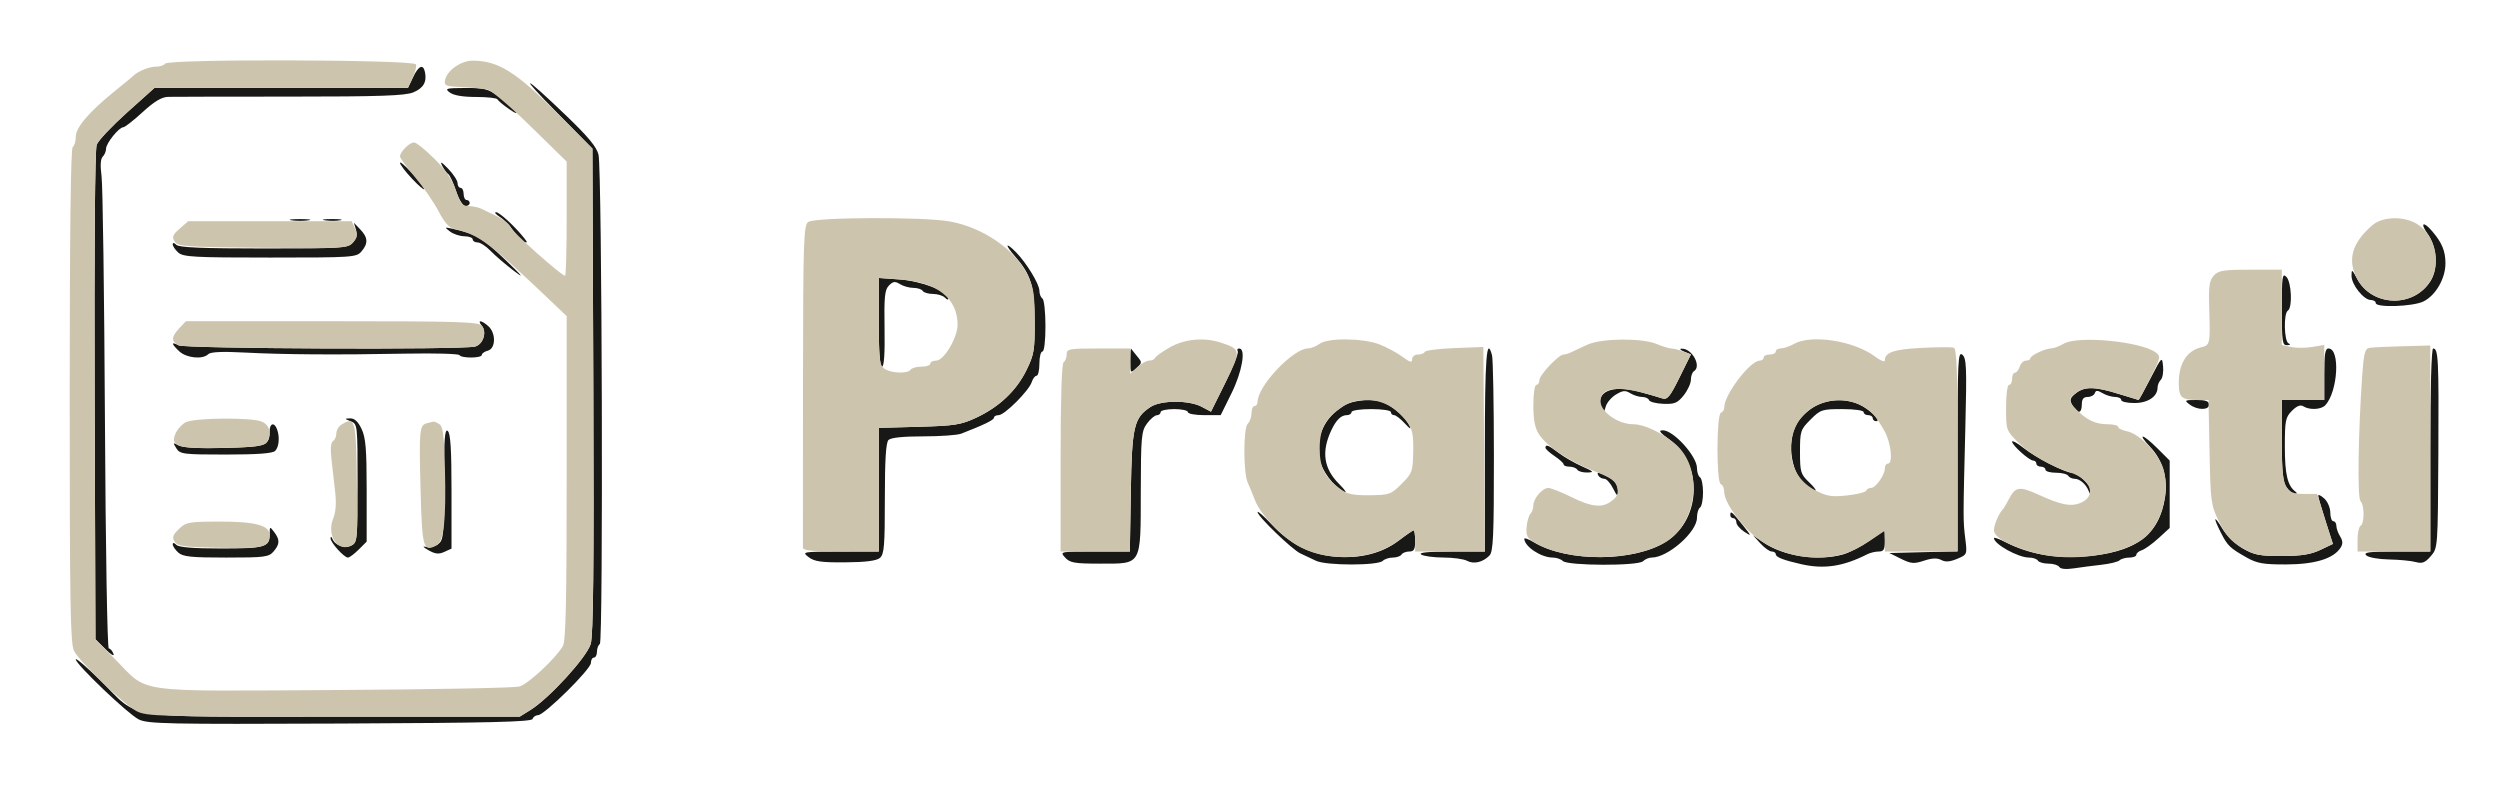
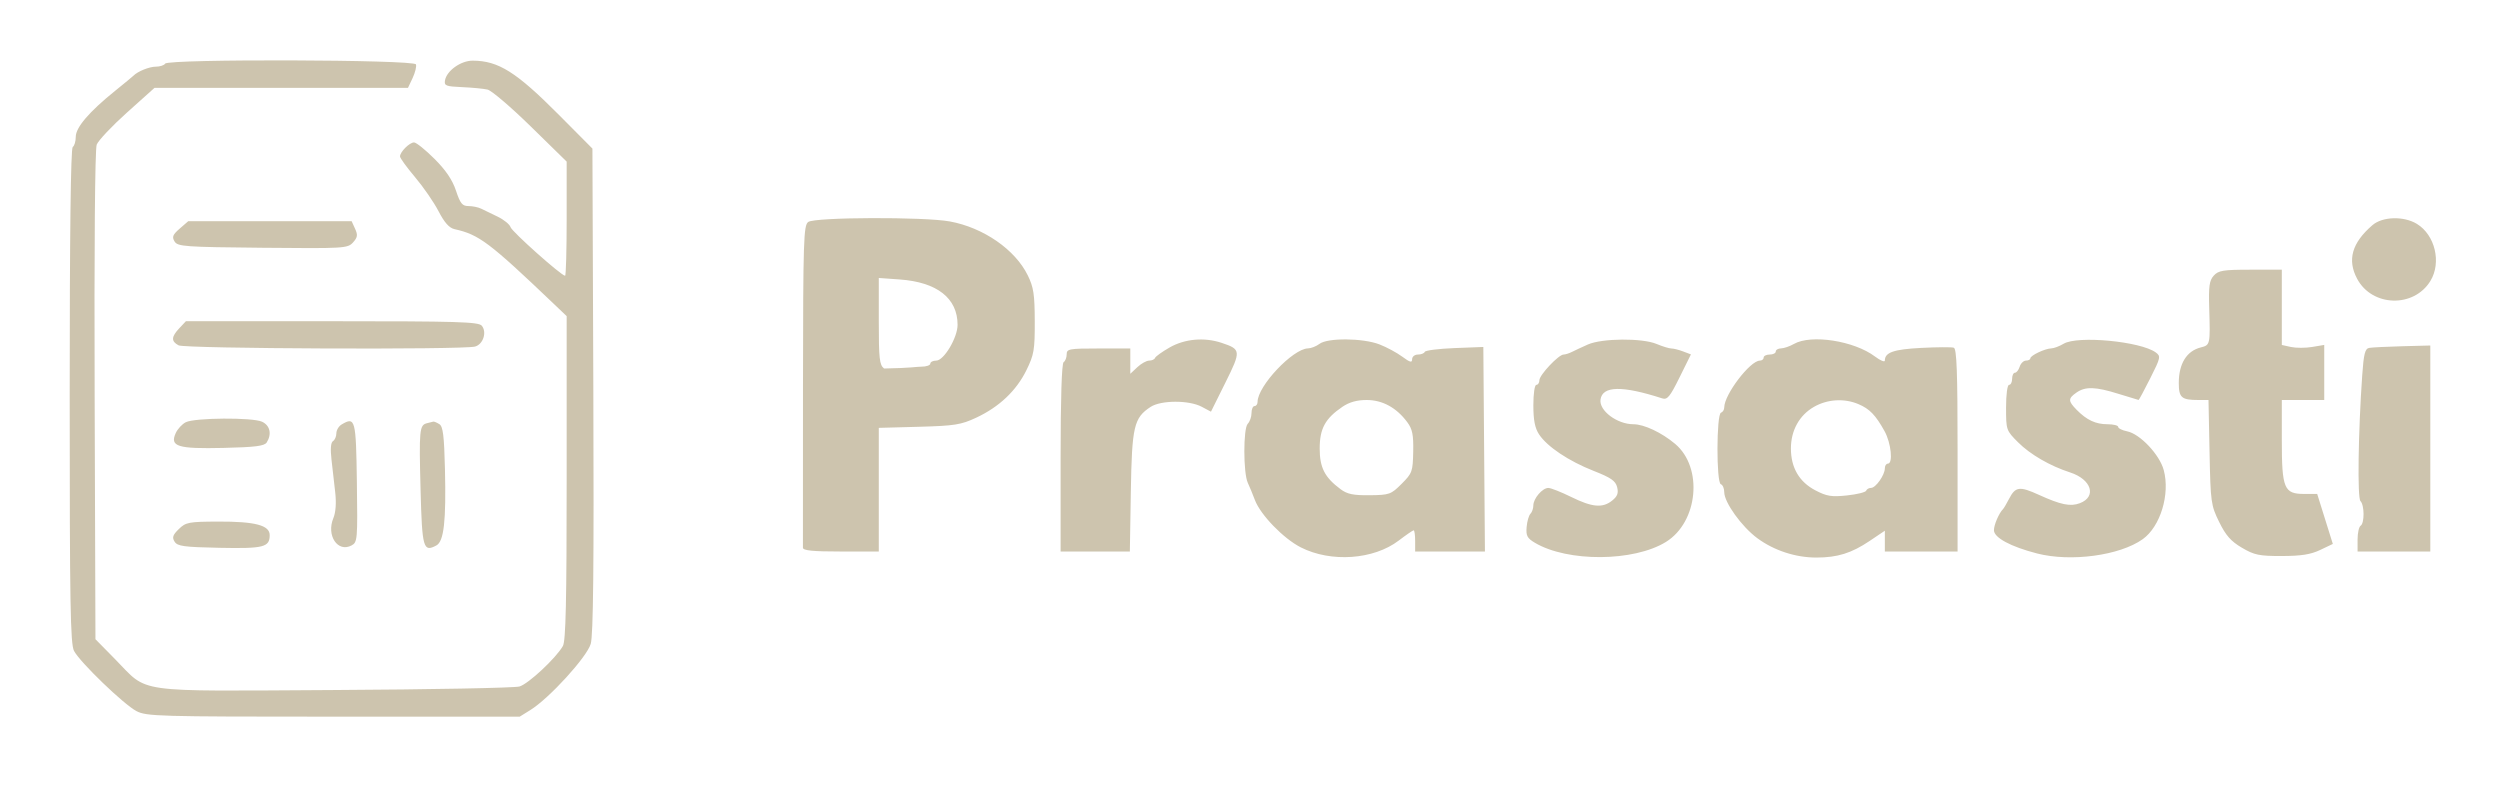
<svg xmlns="http://www.w3.org/2000/svg" width="825" height="264" viewBox="0 0 825 264" version="1.1">
-   <path d="M 136.299 25.500 L 134.630 29 92.806 29 L 50.983 29 41.918 37.127 C 36.933 41.598, 32.429 46.372, 31.909 47.738 C 31.337 49.243, 31.071 81.901, 31.233 130.592 L 31.500 210.962 34.798 214.231 C 36.675 216.091, 37.814 216.746, 37.441 215.750 C 37.081 214.788, 36.390 214, 35.905 214 C 35.409 214, 34.852 181.146, 34.629 138.750 C 34.412 97.362, 33.910 61.094, 33.514 58.153 C 33.044 54.663, 33.177 52.423, 33.897 51.703 C 34.504 51.096, 35.001 49.903, 35.001 49.050 C 35.003 47.286, 39.252 42, 40.668 42 C 41.183 42, 44.056 39.757, 47.052 37.015 C 50.949 33.450, 53.354 32.011, 55.500 31.960 C 57.150 31.920, 75.275 31.885, 95.778 31.881 C 125.427 31.876, 133.740 31.589, 136.401 30.477 C 139.756 29.075, 140.928 27.015, 140.228 23.750 C 139.640 21.007, 138.118 21.685, 136.299 25.500 M 184 37.376 L 195.500 49.032 195.799 128.766 C 196.018 186.966, 195.786 209.574, 194.941 212.476 C 193.673 216.834, 181.278 230.418, 175.014 234.314 L 171.500 236.500 110 236.500 C 38.818 236.500, 46.458 237.678, 33.250 224.669 C 28.712 220.200, 25 217.011, 25 217.582 C 25 219.194, 42.105 235.523, 45.743 237.385 C 48.679 238.887, 54.943 239.018, 112.160 238.772 C 161.615 238.559, 175.424 238.229, 175.750 237.250 C 175.979 236.562, 176.793 236, 177.559 236 C 179.641 236, 195 220.833, 195 218.778 C 195 217.800, 195.450 217, 196 217 C 196.550 217, 197 216.127, 197 215.059 C 197 213.991, 197.427 212.854, 197.948 212.532 C 199.103 211.818, 198.682 56.131, 197.512 51.064 C 196.926 48.527, 194.129 45.144, 186.818 38.130 C 172.399 24.295, 170.626 23.821, 184 37.376 M 148.441 30.532 C 149.701 31.485, 152.742 32, 157.108 32 C 160.807 32, 163.983 32.354, 164.167 32.786 C 164.350 33.218, 166.075 34.663, 168 35.997 C 172.900 39.392, 169.831 35.633, 164.600 31.833 C 161.173 29.344, 159.839 29.004, 153.600 29.032 C 147.139 29.061, 146.675 29.196, 148.441 30.532 M 132 53.748 C 132 54.301, 133.800 56.664, 136 59 C 138.200 61.336, 139.982 62.854, 139.959 62.374 C 139.900 61.110, 132 52.549, 132 53.748 M 145.911 54.694 C 146.516 55.901, 147.424 57.144, 147.929 57.456 C 148.434 57.768, 149.593 60.268, 150.504 63.012 C 151.455 65.876, 152.765 68, 153.580 68 C 154.361 68, 155 67.550, 155 67 C 155 66.450, 154.550 66, 154 66 C 153.450 66, 153 65.100, 153 64 C 153 62.900, 152.550 62, 152 62 C 151.450 62, 151 61.301, 151 60.446 C 151 59.591, 149.607 57.453, 147.905 55.696 C 145.666 53.384, 145.115 53.107, 145.911 54.694 M 165 71.632 C 166.375 72.500, 168.400 74.594, 169.500 76.285 C 170.600 77.976, 172.139 79.566, 172.920 79.820 C 174.147 80.218, 174.147 80.038, 172.920 78.501 C 169.807 74.599, 164.792 70.001, 163.679 70.027 C 163.030 70.041, 163.625 70.764, 165 71.632 M 96.250 72.716 C 97.763 72.945, 100.237 72.945, 101.750 72.716 C 103.263 72.487, 102.025 72.300, 99 72.300 C 95.975 72.300, 94.737 72.487, 96.250 72.716 M 107.264 72.718 C 108.784 72.947, 111.034 72.941, 112.264 72.704 C 113.494 72.467, 112.250 72.279, 109.500 72.286 C 106.750 72.294, 105.744 72.488, 107.264 72.718 M 117.477 75.822 C 117.956 77.403, 117.624 78.758, 116.435 80.072 C 114.792 81.888, 113.078 82, 87.045 82 C 66.877 82, 59.075 81.675, 58.200 80.800 C 57.464 80.064, 57 80.004, 57 80.645 C 57 81.220, 57.823 82.435, 58.829 83.345 C 60.440 84.803, 64.038 85, 89.106 85 C 116.372 85, 117.627 84.916, 119.278 82.989 C 121.555 80.329, 121.450 78.387, 118.886 75.708 L 116.773 73.500 117.477 75.822 M 801.091 77.128 C 804.226 81.531, 804.683 88.590, 802.100 92.701 C 796.468 101.665, 782.816 101.279, 777.863 92.016 C 776.148 88.807, 776 88.728, 776.001 91.016 C 776.003 93.947, 780.031 99, 782.366 99 C 783.265 99, 784 99.450, 784 100 C 784 101.602, 796.323 101.184, 799.768 99.466 C 803.793 97.458, 807 91.899, 807 86.929 C 807 82.830, 805.870 80.102, 802.576 76.250 C 799.684 72.869, 798.540 73.545, 801.091 77.128 M 148.500 76.402 C 149.600 77.246, 151.738 77.951, 153.250 77.968 C 154.762 77.986, 156 78.450, 156 79 C 156 79.550, 156.719 80, 157.599 80 C 158.478 80, 160.391 81.237, 161.849 82.750 C 163.307 84.263, 166.750 87.223, 169.500 89.330 C 173.269 92.217, 172.563 91.304, 166.631 85.618 C 159.232 78.527, 156.870 77.135, 149.500 75.524 C 146.642 74.899, 146.594 74.941, 148.500 76.402 M 334.899 84.537 C 340.214 90.591, 341.366 94.374, 341.437 106 C 341.494 115.528, 341.243 117.024, 338.720 122.161 C 335.383 128.957, 329.728 134.302, 322.120 137.852 C 317.129 140.182, 315.018 140.515, 303.250 140.836 L 290 141.196 290 161.598 L 290 182 277.250 182.022 C 264.763 182.044, 264.548 182.082, 266.844 183.847 C 268.753 185.316, 270.998 185.636, 278.940 185.575 C 285.642 185.524, 289.210 185.071, 290.346 184.128 C 291.774 182.943, 292 180.265, 292 164.578 C 292 151.773, 292.355 146.045, 293.200 145.200 C 293.977 144.423, 298.012 144, 304.653 144 C 310.292 144, 315.940 143.599, 317.203 143.109 C 324.729 140.191, 328 138.597, 328 137.848 C 328 137.382, 328.701 137, 329.558 137 C 331.495 137, 339.571 128.928, 340.471 126.092 C 340.836 124.942, 341.554 124, 342.067 124 C 342.580 124, 343 122.200, 343 120 C 343 117.800, 343.450 116, 344 116 C 344.588 116, 345 112.520, 345 107.559 C 345 102.916, 344.550 98.840, 344 98.500 C 343.450 98.160, 343 96.999, 343 95.920 C 343 93.761, 338.755 86.781, 335.295 83.250 C 331.784 79.667, 331.482 80.646, 334.899 84.537 M 753 101.929 C 753 112.789, 753.176 113.992, 754.750 113.921 C 755.795 113.874, 755.997 113.639, 755.250 113.338 C 753.744 112.730, 753.529 103.409, 755 102.500 C 756.578 101.525, 756.198 93.055, 754.500 91.357 C 753.167 90.024, 753 91.198, 753 101.929 M 290 106.366 C 290 115.950, 290.364 121, 291.053 121 C 291.746 121, 292.037 116.699, 291.903 108.436 C 291.731 97.861, 291.963 95.609, 293.366 94.206 C 294.739 92.832, 295.378 92.755, 297.003 93.770 C 298.086 94.446, 300.077 95, 301.427 95 C 302.777 95, 304.160 95.450, 304.500 96 C 304.840 96.550, 306.351 97, 307.859 97 C 309.367 97, 311.140 97.540, 311.800 98.200 C 312.626 99.026, 313 99.054, 313 98.289 C 313 96.146, 303.921 92.727, 296.893 92.224 L 290 91.731 290 106.366 M 158.989 107.487 C 160.749 109.607, 159.439 113.649, 156.761 114.367 C 152.686 115.459, 61.022 115.082, 58.934 113.965 C 56.375 112.595, 56.483 113.440, 59.189 115.961 C 61.565 118.175, 66.908 118.692, 68.717 116.883 C 69.475 116.125, 73.310 115.950, 80.667 116.338 C 93.491 117.013, 111.188 117.132, 134.309 116.698 C 143.554 116.524, 151.343 116.746, 151.618 117.191 C 152.298 118.291, 159 118.224, 159 117.117 C 159 116.631, 159.900 115.998, 161 115.710 C 163.604 115.029, 163.712 109.954, 161.171 107.655 C 158.896 105.596, 157.319 105.475, 158.989 107.487 M 373 118.988 C 373 123.252, 373.027 123.286, 375.008 121.493 C 376.929 119.755, 376.940 119.584, 375.269 117.588 C 374.308 116.439, 373.404 115.313, 373.261 115.083 C 373.117 114.854, 373 116.611, 373 118.988 M 408.464 115.941 C 408.784 116.459, 406.925 121.151, 404.333 126.369 L 399.621 135.855 396.560 134.229 C 392.379 132.007, 383.125 132.033, 379.701 134.276 C 374.185 137.890, 373.530 140.701, 373.175 162.250 L 372.850 182 361.270 182 C 349.753 182, 349.700 182.011, 351.500 184 C 353.073 185.738, 354.580 186, 363 186 C 376.922 186, 376.410 186.907, 376.460 162.189 C 376.497 144.109, 376.663 142.278, 378.500 139.781 C 379.600 138.286, 381.063 137.049, 381.750 137.031 C 382.438 137.014, 383 136.550, 383 136 C 383 135.450, 385.025 135, 387.500 135 C 389.975 135, 392 135.450, 392 136 C 392 136.550, 394.436 137, 397.413 137 L 402.827 137 406.413 129.741 C 409.920 122.644, 411.231 115, 408.941 115 C 408.359 115, 408.144 115.424, 408.464 115.941 M 490 148.500 L 490 182 478.750 182.015 C 471.117 182.026, 467.982 182.342, 469 183 C 469.825 183.533, 473.117 183.976, 476.316 183.985 C 479.514 183.993, 483.019 184.475, 484.104 185.055 C 486.341 186.253, 489.277 185.580, 491.494 183.363 C 492.772 182.086, 492.998 177.127, 492.986 150.679 C 492.979 133.530, 492.701 118.487, 492.370 117.250 C 490.576 110.555, 490 118.144, 490 148.500 M 555.757 116.034 L 558.013 116.940 554.261 124.523 C 551.059 130.994, 550.216 132.010, 548.505 131.457 C 547.402 131.101, 544.028 130.125, 541.007 129.288 C 531.993 126.791, 526.222 129.349, 528.553 134.808 C 529.168 136.249, 529.366 136.156, 529.889 134.186 C 530.226 132.914, 531.742 131.120, 533.258 130.200 C 535.518 128.829, 536.371 128.750, 537.994 129.764 C 539.082 130.444, 540.841 131, 541.903 131 C 542.965 131, 543.990 131.470, 544.181 132.044 C 544.373 132.618, 546.489 133.165, 548.885 133.261 C 552.620 133.410, 553.580 133.011, 555.616 130.467 C 556.922 128.835, 557.992 126.514, 557.995 125.309 C 557.998 124.104, 558.450 122.840, 559 122.500 C 561.623 120.879, 558.350 114.910, 554.921 115.063 C 554.140 115.098, 554.515 115.535, 555.757 116.034 M 767 123.500 L 767 132 760 132 L 753 132 753 145.277 C 753 155.676, 753.338 159.037, 754.557 160.777 C 755.413 162, 756.650 162.993, 757.307 162.985 C 758.056 162.975, 758.128 162.696, 757.500 162.235 C 754.904 160.328, 754 156.513, 754 147.468 C 754 138.763, 754.210 137.699, 756.354 135.555 C 757.966 133.943, 759.148 133.480, 760.104 134.085 C 762.136 135.372, 765.960 135.194, 767.321 133.750 C 771.520 129.297, 772.337 115, 768.393 115 C 767.312 115, 767 116.901, 767 123.500 M 802 148.500 L 802 182 790.800 182 C 781.840 182, 779.850 182.250, 780.850 183.250 C 781.550 183.950, 784.829 184.552, 788.300 184.619 C 791.710 184.684, 795.701 185.067, 797.169 185.470 C 799.331 186.063, 800.279 185.695, 802.163 183.528 C 804.481 180.862, 804.488 180.760, 804.657 149.677 C 804.826 118.388, 804.658 115, 802.933 115 C 802.374 115, 802 128.447, 802 148.500 M 646 148.845 L 646 181.934 634.750 182.217 L 623.500 182.500 627.307 184.391 C 630.634 186.043, 631.594 186.124, 634.913 185.029 C 637.580 184.149, 639.280 184.079, 640.620 184.796 C 641.988 185.529, 643.472 185.421, 645.861 184.416 C 649.179 183.021, 649.191 182.991, 648.544 177.757 C 647.803 171.758, 647.804 171.395, 648.568 140.928 C 649.063 121.198, 648.937 118.192, 647.567 117.056 C 646.150 115.879, 646 118.916, 646 148.845 M 709.727 124.750 C 707.663 128.738, 705.868 131.994, 705.737 131.987 C 705.607 131.980, 702.647 131.080, 699.161 129.987 C 691.301 127.523, 687.861 127.482, 684.978 129.817 C 683.067 131.364, 682.907 131.958, 683.902 133.817 C 685.466 136.739, 687 136.582, 687 133.500 C 687 131.703, 687.539 131, 688.917 131 C 689.971 131, 691.037 130.438, 691.286 129.750 C 691.648 128.750, 692.162 128.750, 693.856 129.750 C 695.020 130.438, 696.879 131, 697.986 131 C 699.094 131, 700 131.450, 700 132 C 700 132.550, 701.955 133, 704.345 133 C 708.821 133, 712 130.870, 712 127.871 C 712 127.062, 712.483 125.917, 713.073 125.327 C 713.663 124.737, 713.996 122.735, 713.813 120.877 C 713.486 117.562, 713.411 117.633, 709.727 124.750 M 443.411 133.891 C 436.991 137.806, 434.071 144.236, 435.428 151.471 C 436.134 155.231, 439.932 160.363, 443.358 162.184 C 444.664 162.878, 444.087 161.906, 441.881 159.693 C 436.809 154.604, 436.011 149.074, 439.328 142 C 440.922 138.599, 442.554 137, 444.429 137 C 445.293 137, 446 136.550, 446 136 C 446 135.436, 448.833 135, 452.500 135 C 456.167 135, 459 135.436, 459 136 C 459 136.550, 459.472 137, 460.048 137 C 460.624 137, 462.227 138.238, 463.608 139.750 C 465.331 141.636, 465.816 141.871, 465.152 140.500 C 464 138.121, 460.355 134.690, 457.316 133.125 C 453.948 131.391, 446.872 131.781, 443.411 133.891 M 598.604 134.266 C 596.461 135.495, 593.874 138.068, 592.854 139.984 C 589.424 146.430, 591.213 156.934, 596.353 160.535 C 599.821 162.964, 600.177 162.187, 596.991 159.142 C 594.213 156.487, 594 155.772, 594 149.108 C 594 142.255, 594.155 141.778, 597.467 138.467 C 600.765 135.168, 601.275 135, 607.967 135 C 611.989 135, 615 135.428, 615 136 C 615 136.550, 615.675 137, 616.500 137 C 617.325 137, 618 137.450, 618 138 C 618 138.550, 618.520 139, 619.155 139 C 621.080 139, 616.725 134.819, 613.282 133.362 C 608.593 131.377, 603.047 131.719, 598.604 134.266 M 722.559 133.468 C 725.129 135.412, 729 135.431, 729 133.500 C 729 132.405, 727.868 132, 724.809 132 C 720.909 132, 720.753 132.102, 722.559 133.468 M 115.750 139.031 C 117.975 139.926, 118 140.148, 118 159.433 C 118 177.906, 117.895 178.986, 116 180 C 113.819 181.167, 110.577 180.021, 109.666 177.761 C 109.370 177.027, 109.125 176.962, 109.079 177.604 C 108.984 178.933, 113.529 184, 114.816 184 C 115.317 184, 116.914 182.814, 118.364 181.364 L 121 178.727 121 161.898 C 121 148.180, 120.688 144.414, 119.315 141.534 C 118.164 139.120, 116.975 138.020, 115.565 138.063 C 113.601 138.124, 113.610 138.171, 115.750 139.031 M 88.985 142.250 C 88.952 147.087, 87.907 147.479, 74.118 147.828 C 65.734 148.040, 60.409 147.754, 59.034 147.018 C 57.056 145.960, 56.998 146.024, 58.195 147.940 C 59.401 149.872, 60.419 150, 74.541 150 C 84.920 150, 89.973 149.627, 90.800 148.800 C 92.094 147.506, 92.371 144.131, 91.393 141.582 C 90.497 139.246, 89.002 139.661, 88.985 142.250 M 146.500 159.669 C 146.500 176.843, 146.361 178.265, 144.552 179.586 C 143.481 180.369, 141.681 180.766, 140.552 180.468 C 139.278 180.132, 139.593 180.548, 141.381 181.564 C 143.626 182.840, 144.785 182.963, 146.631 182.122 L 149 181.043 149 162.144 C 149 148.244, 148.669 142.971, 147.750 142.210 C 146.758 141.388, 146.500 144.988, 146.500 159.669 M 550.937 145.069 C 561.938 153.038, 561.502 171.031, 550.127 178.523 C 539.618 185.445, 517.605 185.676, 506.250 178.983 C 504.462 177.929, 503.007 177.390, 503.015 177.784 C 503.071 180.370, 508.558 184, 512.414 184 C 513.616 184, 515.108 184.508, 515.728 185.128 C 517.333 186.733, 540.600 186.800, 542.196 185.204 C 542.858 184.542, 544.141 184, 545.046 184 C 550.405 184, 560 175.571, 560 170.864 C 560 169.354, 560.450 167.840, 561 167.500 C 561.550 167.160, 562 164.910, 562 162.500 C 562 160.090, 561.550 157.840, 561 157.500 C 560.450 157.160, 560 155.789, 560 154.452 C 560 150.549, 552.272 142, 548.744 142 C 547.161 142, 547.656 142.693, 550.937 145.069 M 709.605 147.542 C 713.645 151.826, 715.414 157.751, 714.491 163.905 C 712.560 176.785, 704.584 182.525, 687 183.691 C 677.735 184.305, 669.294 182.721, 662.001 179.001 C 659.801 177.878, 658 177.226, 658 177.551 C 658 179.560, 665.983 184, 669.595 184 C 670.853 184, 672.160 184.450, 672.500 185 C 672.840 185.550, 674.415 186, 676 186 C 677.585 186, 679.186 186.492, 679.558 187.094 C 679.979 187.776, 681.791 187.949, 684.367 187.555 C 686.640 187.207, 690.750 186.673, 693.500 186.369 C 696.250 186.065, 698.928 185.407, 699.450 184.908 C 699.973 184.409, 701.435 184, 702.700 184 C 703.965 184, 705 183.580, 705 183.067 C 705 182.554, 705.816 181.876, 706.814 181.559 C 707.811 181.243, 710.286 179.464, 712.314 177.607 L 716 174.230 716 163.115 L 716 152 712 148 C 707.058 143.058, 705.005 142.666, 709.605 147.542 M 664 145.751 C 664 146.934, 669.667 152, 670.991 152 C 671.546 152, 672 152.450, 672 153 C 672 153.550, 672.675 154, 673.500 154 C 674.325 154, 675 154.450, 675 155 C 675 155.550, 676.548 156, 678.441 156 C 680.334 156, 682.160 156.450, 682.500 157 C 682.840 157.550, 683.799 158, 684.630 158 C 686.327 158, 688.384 159.785, 689.260 162.018 C 689.732 163.220, 689.857 163.183, 689.921 161.823 C 690.003 160.091, 685.588 156.008, 683.615 155.990 C 681.486 155.972, 671.748 150.968, 667.884 147.908 C 665.748 146.216, 664 145.245, 664 145.751 M 510.003 147.750 C 510.004 148.162, 511.353 149.400, 513 150.500 C 514.647 151.600, 515.996 152.838, 515.997 153.250 C 515.999 153.662, 516.873 154, 517.941 154 C 519.009 154, 520.160 154.450, 520.500 155 C 520.840 155.550, 522.329 155.968, 523.809 155.929 C 526.178 155.867, 525.964 155.621, 522.020 153.873 C 519.556 152.780, 516.099 150.787, 514.337 149.443 C 510.983 146.885, 509.998 146.500, 510.003 147.750 M 527.500 157 C 527.840 157.550, 528.710 158, 529.434 158 C 530.158 158, 531.471 159.463, 532.352 161.250 C 533.542 163.664, 533.956 163.986, 533.962 162.500 C 533.971 159.946, 533.045 158.586, 530.316 157.150 C 527.629 155.735, 526.687 155.685, 527.500 157 M 765.013 163.595 C 765.021 164.093, 766.117 167.875, 767.448 172 L 769.870 179.500 765.685 181.485 C 762.542 182.976, 759.384 183.474, 753 183.485 C 745.767 183.498, 743.855 183.130, 740.170 181.021 C 737.739 179.629, 734.783 176.778, 733.430 174.521 C 730.542 169.705, 730.222 170.555, 732.927 175.857 C 735.107 180.130, 735.898 180.885, 741.500 184.039 C 744.825 185.911, 746.992 186.287, 754.339 186.267 C 763.992 186.240, 770.114 184.351, 772.426 180.687 C 773.190 179.475, 773.139 178.452, 772.243 177.017 C 771.559 175.923, 771 174.346, 771 173.514 C 771 172.681, 770.550 172, 770 172 C 769.450 172, 769 170.720, 769 169.155 C 769 167.580, 768.107 165.502, 767 164.500 C 765.900 163.505, 765.006 163.097, 765.013 163.595 M 415 169 C 415 170.367, 426.407 181.370, 429.134 182.635 C 430.435 183.239, 432.767 184.334, 434.315 185.070 C 437.699 186.678, 454.717 186.683, 456.323 185.077 C 456.915 184.485, 458.408 184, 459.641 184 C 460.874 184, 462.160 183.550, 462.500 183 C 462.840 182.450, 463.991 182, 465.059 182 C 466.611 182, 467 181.298, 467 178.500 C 467 176.575, 466.779 175, 466.509 175 C 466.238 175, 464.024 176.522, 461.588 178.381 C 456.036 182.619, 448.714 184.449, 440.416 183.674 C 432.311 182.918, 425.748 179.576, 419.730 173.143 C 417.129 170.361, 415 168.497, 415 169 M 571 170 C 571 170.550, 571.450 171, 572 171 C 572.550 171, 573 171.623, 573 172.385 C 573 173.147, 574.187 174.548, 575.639 175.499 C 578.112 177.120, 578.070 176.970, 574.971 173.114 C 571.479 168.769, 571 168.393, 571 170 M 89 176.109 C 89 180.553, 87.536 181, 73 181 C 63.756 181, 59.016 180.616, 58.200 179.800 C 57.464 179.064, 57 179.004, 57 179.645 C 57 180.220, 57.823 181.435, 58.829 182.345 C 60.346 183.718, 63.030 184, 74.606 184 C 87.344 184, 88.705 183.825, 90.278 181.989 C 92.360 179.557, 92.403 178.116, 90.468 175.559 C 89.051 173.685, 89 173.704, 89 176.109 M 616.677 178.576 C 614.025 180.430, 610.200 182.406, 608.177 182.967 C 599.833 185.285, 588.491 183.553, 581.822 178.942 L 578.500 176.645 580.924 179.322 C 582.258 180.795, 583.945 182, 584.674 182 C 585.403 182, 586 182.398, 586 182.883 C 586 183.868, 588.527 184.854, 594.500 186.202 C 601.997 187.893, 608.272 186.935, 616.236 182.883 C 617.191 182.397, 618.879 182, 619.986 182 C 621.621 182, 622 181.341, 622 178.500 C 622 176.575, 621.888 175.046, 621.750 175.103 C 621.612 175.160, 619.330 176.722, 616.677 178.576" stroke="none" fill="#181816" fill-rule="evenodd" />
-   <path d="M 54.500 21 C 54.160 21.550, 52.777 22, 51.427 22 C 49.258 22, 45.416 23.559, 44 25.014 C 43.725 25.296, 41.025 27.524, 38 29.964 C 29.410 36.893, 25 42.044, 25 45.151 C 25 46.653, 24.550 48.160, 24 48.500 C 23.347 48.904, 23 77.360, 23 130.609 C 23 199.273, 23.225 212.524, 24.427 214.800 C 26.416 218.562, 40.764 232.404, 45 234.647 C 48.298 236.393, 52.050 236.500, 110 236.500 L 171.500 236.500 175.014 234.314 C 181.278 230.418, 193.673 216.834, 194.941 212.476 C 195.786 209.574, 196.018 186.966, 195.799 128.767 L 195.500 49.034 184.500 37.967 C 170.368 23.748, 164.496 20.050, 156 20.016 C 152.089 20.001, 147.401 23.339, 146.843 26.537 C 146.537 28.286, 147.155 28.528, 152.500 28.757 C 155.800 28.899, 159.575 29.261, 160.889 29.561 C 162.203 29.862, 168.616 35.333, 175.139 41.719 L 187 53.329 187 72.165 C 187 82.524, 186.768 91, 186.484 91 C 185.261 91, 168.972 76.488, 168.490 74.969 C 168.197 74.047, 166.280 72.485, 164.229 71.499 C 162.178 70.513, 159.719 69.322, 158.764 68.853 C 157.809 68.384, 155.932 68, 154.594 68 C 152.557 68, 151.886 67.172, 150.471 62.912 C 149.296 59.375, 147.131 56.175, 143.369 52.412 C 140.392 49.435, 137.361 47, 136.633 47 C 135.148 47, 132 50.140, 132 51.622 C 132 52.153, 134.233 55.228, 136.962 58.455 C 139.692 61.683, 143.179 66.741, 144.712 69.695 C 146.674 73.475, 148.241 75.231, 150 75.623 C 158.090 77.424, 161.445 79.950, 182.750 100.271 L 187 104.324 187 157.676 C 187 198.535, 186.707 211.534, 185.750 213.193 C 183.401 217.264, 174.347 225.700, 171.421 226.544 C 169.814 227.008, 142.284 227.532, 110.241 227.709 C 43.097 228.081, 49.209 228.940, 38 217.548 L 31.500 210.942 31.233 130.582 C 31.071 81.898, 31.337 49.243, 31.909 47.738 C 32.429 46.372, 36.933 41.598, 41.918 37.127 L 50.983 29 92.806 29 L 134.630 29 136.163 25.750 C 137.006 23.962, 137.502 21.938, 137.265 21.250 C 136.713 19.651, 55.485 19.406, 54.500 21 M 266.711 73.250 C 265.188 74.389, 265.035 79.146, 264.986 127 C 264.957 155.875, 264.948 180.063, 264.966 180.750 C 264.991 181.682, 268.185 182, 277.500 182 L 290 182 290 161.598 L 290 141.196 303.250 140.836 C 315.018 140.515, 317.129 140.182, 322.120 137.852 C 329.728 134.302, 335.383 128.957, 338.720 122.161 C 341.233 117.044, 341.497 115.491, 341.470 106 C 341.445 97.131, 341.086 94.778, 339.159 90.854 C 334.982 82.348, 324.546 75.127, 313.470 73.079 C 305.027 71.518, 268.849 71.651, 266.711 73.250 M 782.923 74.286 C 776.129 80.122, 774.519 85.762, 777.863 92.016 C 782.814 101.276, 796.574 101.666, 802.040 92.701 C 805.737 86.639, 803.581 77.545, 797.580 73.886 C 793.250 71.245, 786.239 71.437, 782.923 74.286 M 59.306 75.439 C 56.994 77.449, 56.695 78.198, 57.608 79.689 C 58.629 81.357, 60.932 81.521, 86.690 81.765 C 113.658 82.021, 114.728 81.958, 116.490 80.011 C 118.002 78.341, 118.121 77.561, 117.180 75.496 L 116.043 73 89.077 73 L 62.112 73 59.306 75.439 M 730.541 90.954 C 729.082 92.567, 728.819 94.446, 729.039 101.704 C 729.404 113.745, 729.377 113.867, 726.260 114.650 C 721.590 115.822, 719 120.006, 719 126.379 C 719 131.232, 719.886 132, 725.483 132 L 728.802 132 729.151 149.250 C 729.486 165.806, 729.614 166.731, 732.324 172.251 C 734.515 176.713, 736.197 178.619, 739.824 180.751 C 743.942 183.172, 745.514 183.498, 753 183.485 C 759.390 183.474, 762.534 182.978, 765.667 181.485 L 769.833 179.500 767.252 171.250 L 764.672 163 760.393 163 C 753.736 163, 753 161.237, 753 145.277 L 753 132 760 132 L 767 132 767 122.912 L 767 113.824 763.022 114.496 C 760.834 114.866, 757.684 114.870, 756.022 114.505 L 753 113.841 753 101.421 L 753 89 742.655 89 C 733.661 89, 732.079 89.255, 730.541 90.954 M 290 106.005 C 290 118.427, 290.227 120.452, 291.750 121.608 C 293.814 123.175, 299.613 123.434, 300.500 122 C 300.840 121.450, 302.441 121, 304.059 121 C 305.677 121, 307 120.550, 307 120 C 307 119.450, 307.881 119, 308.958 119 C 311.484 119, 316 111.430, 316 107.196 C 316 98.407, 309.236 93.108, 296.893 92.224 L 290 91.731 290 106.005 M 59.174 108.314 C 56.491 111.170, 56.430 112.624, 58.934 113.965 C 61.022 115.082, 152.686 115.459, 156.761 114.367 C 159.439 113.649, 160.749 109.607, 158.989 107.487 C 157.928 106.209, 150.992 106, 109.552 106 L 61.349 106 59.174 108.314 M 386 114.653 C 383.525 116.066, 381.350 117.622, 381.167 118.111 C 380.983 118.600, 380.112 119, 379.231 119 C 378.350 119, 376.587 119.978, 375.314 121.174 L 373 123.349 373 119.174 L 373 115 362.500 115 C 352.773 115, 352 115.143, 352 116.941 C 352 118.009, 351.550 119.160, 351 119.500 C 350.368 119.890, 350 131.510, 350 151.059 L 350 182 361.425 182 L 372.850 182 373.175 162.250 C 373.530 140.701, 374.185 137.890, 379.701 134.276 C 383.125 132.033, 392.379 132.007, 396.560 134.229 L 399.621 135.855 404.377 126.280 C 409.611 115.744, 409.566 115.283, 403.101 113.131 C 397.414 111.239, 390.979 111.811, 386 114.653 M 435.441 113.468 C 434.374 114.276, 432.669 114.951, 431.654 114.968 C 426.658 115.054, 415 127.406, 415 132.614 C 415 133.376, 414.550 134, 414 134 C 413.450 134, 413 135.035, 413 136.300 C 413 137.565, 412.441 139.159, 411.758 139.842 C 410.249 141.351, 410.262 156.131, 411.776 159.336 C 412.338 160.526, 413.389 163.075, 414.112 165 C 415.951 169.899, 423.555 177.741, 429.280 180.642 C 439.238 185.688, 453.305 184.704, 461.588 178.381 C 464.024 176.522, 466.238 175, 466.509 175 C 466.779 175, 467 176.575, 467 178.500 L 467 182 478.513 182 L 490.027 182 489.763 148.250 L 489.500 114.500 480 114.867 C 474.775 115.069, 470.350 115.632, 470.167 116.117 C 469.983 116.603, 468.971 117, 467.917 117 C 466.852 117, 466 117.689, 466 118.551 C 466 119.778, 465.321 119.601, 462.750 117.702 C 460.962 116.382, 457.578 114.559, 455.230 113.651 C 449.781 111.544, 438.127 111.437, 435.441 113.468 M 524 113.684 C 522.075 114.540, 519.719 115.636, 518.764 116.120 C 517.809 116.604, 516.556 117, 515.980 117 C 514.358 117, 508 123.746, 508 125.467 C 508 126.310, 507.550 127, 507 127 C 506.431 127, 506.003 129.912, 506.007 133.750 C 506.011 138.660, 506.524 141.274, 507.885 143.339 C 510.566 147.406, 517.685 152.168, 525.900 155.391 C 531.614 157.633, 533.134 158.685, 533.654 160.758 C 534.147 162.721, 533.761 163.775, 532.040 165.169 C 528.884 167.724, 525.461 167.429, 518.500 164 C 515.200 162.375, 511.813 161.035, 510.972 161.022 C 509.009 160.994, 506 164.496, 506 166.811 C 506 167.795, 505.566 169.034, 505.036 169.564 C 504.505 170.095, 503.943 172.058, 503.786 173.927 C 503.545 176.788, 503.975 177.608, 506.505 179.112 C 517.310 185.535, 539.149 185.397, 549.760 178.839 C 560.399 172.264, 562.084 154.297, 552.795 146.481 C 548.347 142.738, 542.530 140, 539.026 140 C 533.639 140, 527.650 135.505, 528.168 131.849 C 528.809 127.317, 535.297 127.192, 548.505 131.457 C 550.216 132.010, 551.059 130.994, 554.258 124.529 L 558.007 116.953 555.438 115.977 C 554.026 115.439, 552.279 115, 551.557 115 C 550.835 115, 548.629 114.325, 546.654 113.500 C 541.890 111.509, 528.650 111.617, 524 113.684 M 592 113.500 C 590.625 114.286, 588.712 114.945, 587.750 114.965 C 586.788 114.984, 586 115.450, 586 116 C 586 116.550, 585.100 117, 584 117 C 582.900 117, 582 117.450, 582 118 C 582 118.550, 581.438 119.002, 580.750 119.005 C 577.522 119.018, 569 130.221, 569 134.452 C 569 135.212, 568.517 135.994, 567.926 136.191 C 566.413 136.696, 566.363 159.288, 567.874 159.791 C 568.493 159.998, 569 161.177, 569 162.412 C 569 165.790, 574.749 173.791, 579.919 177.608 C 585.420 181.669, 592.549 184.002, 599.432 183.994 C 606.363 183.987, 610.989 182.545, 616.948 178.535 L 622 175.135 622 178.568 L 622 182 634 182 L 646 182 646 148.583 C 646 122.743, 645.717 115.071, 644.750 114.743 C 644.063 114.509, 639.239 114.538, 634.031 114.807 C 624.913 115.277, 622 116.287, 622 118.979 C 622 119.597, 620.538 119, 618.750 117.654 C 611.852 112.458, 597.675 110.256, 592 113.500 M 681 113.432 C 679.625 114.255, 677.802 114.945, 676.949 114.965 C 674.872 115.012, 670.018 117.310, 670.008 118.250 C 670.004 118.662, 669.355 119, 668.567 119 C 667.779 119, 666.849 119.900, 666.500 121 C 666.151 122.100, 665.446 123, 664.933 123 C 664.420 123, 664 123.900, 664 125 C 664 126.100, 663.550 127, 663 127 C 662.422 127, 662 130.167, 662 134.500 C 662 141.906, 662.050 142.050, 665.966 145.966 C 669.981 149.981, 676.507 153.759, 683.129 155.901 C 690.198 158.188, 692.008 163.906, 686.345 166.059 C 683.245 167.237, 680.056 166.585, 672.839 163.297 C 666.437 160.380, 665.085 160.563, 662.985 164.629 C 662.170 166.208, 661.277 167.725, 661.002 168 C 659.658 169.339, 658 173.188, 658 174.966 C 658 177.427, 663.524 180.405, 672.251 182.648 C 683.385 185.509, 699.518 183.328, 707.089 177.937 C 712.927 173.779, 716.180 163.096, 714.034 155.126 C 712.660 150.023, 706.213 143.193, 701.969 142.344 C 700.336 142.017, 699 141.356, 699 140.875 C 699 140.394, 697.419 140, 695.486 140 C 691.556 140, 688.594 138.610, 685.254 135.198 C 682.441 132.326, 682.436 131.508, 685.223 129.557 C 688.173 127.490, 691.526 127.594, 699.161 129.987 C 702.647 131.080, 705.607 131.980, 705.737 131.987 C 705.868 131.994, 707.603 128.766, 709.594 124.814 C 713.020 118.011, 713.116 117.558, 711.402 116.305 C 706.394 112.642, 685.599 110.677, 681 113.432 M 781.822 114.809 C 780.461 115.060, 780.028 116.765, 779.534 123.809 C 778.207 142.740, 777.904 164.304, 778.951 165.351 C 780.286 166.686, 780.322 172.683, 779 173.500 C 778.450 173.840, 778 175.891, 778 178.059 L 778 182 790 182 L 802 182 802 148.008 L 802 114.016 792.750 114.258 C 787.663 114.391, 782.745 114.639, 781.822 114.809 M 442.990 134.250 C 437.312 138.115, 435.500 141.440, 435.500 148 C 435.500 154.328, 437.141 157.528, 442.392 161.438 C 444.589 163.074, 446.576 163.485, 452.005 163.425 C 458.518 163.354, 459.028 163.172, 462.536 159.664 C 466.030 156.170, 466.229 155.619, 466.361 149.072 C 466.473 143.491, 466.099 141.623, 464.408 139.333 C 460.870 134.542, 456.223 132, 451 132 C 447.768 132, 445.261 132.704, 442.990 134.250 M 598.604 134.266 C 593.782 137.031, 591 142.056, 591 148 C 591 154.333, 593.744 159.027, 599.074 161.814 C 602.836 163.781, 604.401 164.033, 609.500 163.493 C 612.800 163.144, 615.650 162.440, 615.833 161.929 C 616.017 161.418, 616.752 161, 617.468 161 C 619.007 161, 622 156.730, 622 154.535 C 622 153.691, 622.450 153, 623 153 C 624.767 153, 624.067 146.181, 621.899 142.280 C 618.938 136.955, 616.979 134.927, 613.282 133.362 C 608.593 131.377, 603.047 131.719, 598.604 134.266 M 61.315 139.332 C 60.114 139.929, 58.618 141.543, 57.991 142.918 C 55.971 147.353, 58.600 148.167, 73.788 147.811 C 84.268 147.566, 87.277 147.183, 88.023 146 C 89.762 143.244, 89.102 140.367, 86.453 139.161 C 83.273 137.712, 64.314 137.841, 61.315 139.332 M 112.750 140.067 C 111.787 140.635, 111 141.950, 111 142.991 C 111 144.031, 110.499 145.192, 109.887 145.570 C 109.163 146.017, 108.988 148.137, 109.387 151.629 C 109.724 154.583, 110.281 159.473, 110.623 162.495 C 111.018 165.973, 110.793 169.086, 110.010 170.976 C 107.632 176.716, 111.447 182.436, 116.021 179.989 C 117.959 178.952, 118.031 178.096, 117.771 159.217 C 117.484 138.339, 117.242 137.416, 112.750 140.067 M 140.853 139.670 C 138.412 140.318, 138.268 141.854, 138.789 161.705 C 139.294 180.925, 139.687 182.308, 144 180 C 146.498 178.663, 147.250 171.957, 146.833 154.712 C 146.570 143.804, 146.187 140.725, 145 139.977 C 144.175 139.456, 143.275 139.076, 143 139.131 C 142.725 139.187, 141.759 139.429, 140.853 139.670 M 59.011 174.590 C 57.012 176.541, 56.738 177.361, 57.618 178.759 C 58.558 180.252, 60.675 180.540, 72.470 180.779 C 87.042 181.074, 89 180.577, 89 176.578 C 89 173.340, 84.169 172.074, 72 172.121 C 62.260 172.159, 61.320 172.338, 59.011 174.590" stroke="none" fill="#cdc4ae" fill-rule="evenodd" />
+   <path d="M 54.500 21 C 54.160 21.550, 52.777 22, 51.427 22 C 49.258 22, 45.416 23.559, 44 25.014 C 43.725 25.296, 41.025 27.524, 38 29.964 C 29.410 36.893, 25 42.044, 25 45.151 C 25 46.653, 24.550 48.160, 24 48.500 C 23.347 48.904, 23 77.360, 23 130.609 C 23 199.273, 23.225 212.524, 24.427 214.800 C 26.416 218.562, 40.764 232.404, 45 234.647 C 48.298 236.393, 52.050 236.500, 110 236.500 L 171.500 236.500 175.014 234.314 C 181.278 230.418, 193.673 216.834, 194.941 212.476 C 195.786 209.574, 196.018 186.966, 195.799 128.767 L 195.500 49.034 184.500 37.967 C 170.368 23.748, 164.496 20.050, 156 20.016 C 152.089 20.001, 147.401 23.339, 146.843 26.537 C 146.537 28.286, 147.155 28.528, 152.500 28.757 C 155.800 28.899, 159.575 29.261, 160.889 29.561 C 162.203 29.862, 168.616 35.333, 175.139 41.719 L 187 53.329 187 72.165 C 187 82.524, 186.768 91, 186.484 91 C 185.261 91, 168.972 76.488, 168.490 74.969 C 168.197 74.047, 166.280 72.485, 164.229 71.499 C 162.178 70.513, 159.719 69.322, 158.764 68.853 C 157.809 68.384, 155.932 68, 154.594 68 C 152.557 68, 151.886 67.172, 150.471 62.912 C 149.296 59.375, 147.131 56.175, 143.369 52.412 C 140.392 49.435, 137.361 47, 136.633 47 C 135.148 47, 132 50.140, 132 51.622 C 132 52.153, 134.233 55.228, 136.962 58.455 C 139.692 61.683, 143.179 66.741, 144.712 69.695 C 146.674 73.475, 148.241 75.231, 150 75.623 C 158.090 77.424, 161.445 79.950, 182.750 100.271 L 187 104.324 187 157.676 C 187 198.535, 186.707 211.534, 185.750 213.193 C 183.401 217.264, 174.347 225.700, 171.421 226.544 C 169.814 227.008, 142.284 227.532, 110.241 227.709 C 43.097 228.081, 49.209 228.940, 38 217.548 L 31.500 210.942 31.233 130.582 C 31.071 81.898, 31.337 49.243, 31.909 47.738 C 32.429 46.372, 36.933 41.598, 41.918 37.127 L 50.983 29 92.806 29 L 134.630 29 136.163 25.750 C 137.006 23.962, 137.502 21.938, 137.265 21.250 C 136.713 19.651, 55.485 19.406, 54.500 21 M 266.711 73.250 C 265.188 74.389, 265.035 79.146, 264.986 127 C 264.957 155.875, 264.948 180.063, 264.966 180.750 C 264.991 181.682, 268.185 182, 277.500 182 L 290 182 290 161.598 L 290 141.196 303.250 140.836 C 315.018 140.515, 317.129 140.182, 322.120 137.852 C 329.728 134.302, 335.383 128.957, 338.720 122.161 C 341.233 117.044, 341.497 115.491, 341.470 106 C 341.445 97.131, 341.086 94.778, 339.159 90.854 C 334.982 82.348, 324.546 75.127, 313.470 73.079 C 305.027 71.518, 268.849 71.651, 266.711 73.250 M 782.923 74.286 C 776.129 80.122, 774.519 85.762, 777.863 92.016 C 782.814 101.276, 796.574 101.666, 802.040 92.701 C 805.737 86.639, 803.581 77.545, 797.580 73.886 C 793.250 71.245, 786.239 71.437, 782.923 74.286 M 59.306 75.439 C 56.994 77.449, 56.695 78.198, 57.608 79.689 C 58.629 81.357, 60.932 81.521, 86.690 81.765 C 113.658 82.021, 114.728 81.958, 116.490 80.011 C 118.002 78.341, 118.121 77.561, 117.180 75.496 L 116.043 73 89.077 73 L 62.112 73 59.306 75.439 M 730.541 90.954 C 729.082 92.567, 728.819 94.446, 729.039 101.704 C 729.404 113.745, 729.377 113.867, 726.260 114.650 C 721.590 115.822, 719 120.006, 719 126.379 C 719 131.232, 719.886 132, 725.483 132 L 728.802 132 729.151 149.250 C 729.486 165.806, 729.614 166.731, 732.324 172.251 C 734.515 176.713, 736.197 178.619, 739.824 180.751 C 743.942 183.172, 745.514 183.498, 753 183.485 C 759.390 183.474, 762.534 182.978, 765.667 181.485 L 769.833 179.500 767.252 171.250 L 764.672 163 760.393 163 C 753.736 163, 753 161.237, 753 145.277 L 753 132 760 132 L 767 132 767 122.912 L 767 113.824 763.022 114.496 C 760.834 114.866, 757.684 114.870, 756.022 114.505 L 753 113.841 753 101.421 L 753 89 742.655 89 C 733.661 89, 732.079 89.255, 730.541 90.954 M 290 106.005 C 290 118.427, 290.227 120.452, 291.750 121.608 C 300.840 121.450, 302.441 121, 304.059 121 C 305.677 121, 307 120.550, 307 120 C 307 119.450, 307.881 119, 308.958 119 C 311.484 119, 316 111.430, 316 107.196 C 316 98.407, 309.236 93.108, 296.893 92.224 L 290 91.731 290 106.005 M 59.174 108.314 C 56.491 111.170, 56.430 112.624, 58.934 113.965 C 61.022 115.082, 152.686 115.459, 156.761 114.367 C 159.439 113.649, 160.749 109.607, 158.989 107.487 C 157.928 106.209, 150.992 106, 109.552 106 L 61.349 106 59.174 108.314 M 386 114.653 C 383.525 116.066, 381.350 117.622, 381.167 118.111 C 380.983 118.600, 380.112 119, 379.231 119 C 378.350 119, 376.587 119.978, 375.314 121.174 L 373 123.349 373 119.174 L 373 115 362.500 115 C 352.773 115, 352 115.143, 352 116.941 C 352 118.009, 351.550 119.160, 351 119.500 C 350.368 119.890, 350 131.510, 350 151.059 L 350 182 361.425 182 L 372.850 182 373.175 162.250 C 373.530 140.701, 374.185 137.890, 379.701 134.276 C 383.125 132.033, 392.379 132.007, 396.560 134.229 L 399.621 135.855 404.377 126.280 C 409.611 115.744, 409.566 115.283, 403.101 113.131 C 397.414 111.239, 390.979 111.811, 386 114.653 M 435.441 113.468 C 434.374 114.276, 432.669 114.951, 431.654 114.968 C 426.658 115.054, 415 127.406, 415 132.614 C 415 133.376, 414.550 134, 414 134 C 413.450 134, 413 135.035, 413 136.300 C 413 137.565, 412.441 139.159, 411.758 139.842 C 410.249 141.351, 410.262 156.131, 411.776 159.336 C 412.338 160.526, 413.389 163.075, 414.112 165 C 415.951 169.899, 423.555 177.741, 429.280 180.642 C 439.238 185.688, 453.305 184.704, 461.588 178.381 C 464.024 176.522, 466.238 175, 466.509 175 C 466.779 175, 467 176.575, 467 178.500 L 467 182 478.513 182 L 490.027 182 489.763 148.250 L 489.500 114.500 480 114.867 C 474.775 115.069, 470.350 115.632, 470.167 116.117 C 469.983 116.603, 468.971 117, 467.917 117 C 466.852 117, 466 117.689, 466 118.551 C 466 119.778, 465.321 119.601, 462.750 117.702 C 460.962 116.382, 457.578 114.559, 455.230 113.651 C 449.781 111.544, 438.127 111.437, 435.441 113.468 M 524 113.684 C 522.075 114.540, 519.719 115.636, 518.764 116.120 C 517.809 116.604, 516.556 117, 515.980 117 C 514.358 117, 508 123.746, 508 125.467 C 508 126.310, 507.550 127, 507 127 C 506.431 127, 506.003 129.912, 506.007 133.750 C 506.011 138.660, 506.524 141.274, 507.885 143.339 C 510.566 147.406, 517.685 152.168, 525.900 155.391 C 531.614 157.633, 533.134 158.685, 533.654 160.758 C 534.147 162.721, 533.761 163.775, 532.040 165.169 C 528.884 167.724, 525.461 167.429, 518.500 164 C 515.200 162.375, 511.813 161.035, 510.972 161.022 C 509.009 160.994, 506 164.496, 506 166.811 C 506 167.795, 505.566 169.034, 505.036 169.564 C 504.505 170.095, 503.943 172.058, 503.786 173.927 C 503.545 176.788, 503.975 177.608, 506.505 179.112 C 517.310 185.535, 539.149 185.397, 549.760 178.839 C 560.399 172.264, 562.084 154.297, 552.795 146.481 C 548.347 142.738, 542.530 140, 539.026 140 C 533.639 140, 527.650 135.505, 528.168 131.849 C 528.809 127.317, 535.297 127.192, 548.505 131.457 C 550.216 132.010, 551.059 130.994, 554.258 124.529 L 558.007 116.953 555.438 115.977 C 554.026 115.439, 552.279 115, 551.557 115 C 550.835 115, 548.629 114.325, 546.654 113.500 C 541.890 111.509, 528.650 111.617, 524 113.684 M 592 113.500 C 590.625 114.286, 588.712 114.945, 587.750 114.965 C 586.788 114.984, 586 115.450, 586 116 C 586 116.550, 585.100 117, 584 117 C 582.900 117, 582 117.450, 582 118 C 582 118.550, 581.438 119.002, 580.750 119.005 C 577.522 119.018, 569 130.221, 569 134.452 C 569 135.212, 568.517 135.994, 567.926 136.191 C 566.413 136.696, 566.363 159.288, 567.874 159.791 C 568.493 159.998, 569 161.177, 569 162.412 C 569 165.790, 574.749 173.791, 579.919 177.608 C 585.420 181.669, 592.549 184.002, 599.432 183.994 C 606.363 183.987, 610.989 182.545, 616.948 178.535 L 622 175.135 622 178.568 L 622 182 634 182 L 646 182 646 148.583 C 646 122.743, 645.717 115.071, 644.750 114.743 C 644.063 114.509, 639.239 114.538, 634.031 114.807 C 624.913 115.277, 622 116.287, 622 118.979 C 622 119.597, 620.538 119, 618.750 117.654 C 611.852 112.458, 597.675 110.256, 592 113.500 M 681 113.432 C 679.625 114.255, 677.802 114.945, 676.949 114.965 C 674.872 115.012, 670.018 117.310, 670.008 118.250 C 670.004 118.662, 669.355 119, 668.567 119 C 667.779 119, 666.849 119.900, 666.500 121 C 666.151 122.100, 665.446 123, 664.933 123 C 664.420 123, 664 123.900, 664 125 C 664 126.100, 663.550 127, 663 127 C 662.422 127, 662 130.167, 662 134.500 C 662 141.906, 662.050 142.050, 665.966 145.966 C 669.981 149.981, 676.507 153.759, 683.129 155.901 C 690.198 158.188, 692.008 163.906, 686.345 166.059 C 683.245 167.237, 680.056 166.585, 672.839 163.297 C 666.437 160.380, 665.085 160.563, 662.985 164.629 C 662.170 166.208, 661.277 167.725, 661.002 168 C 659.658 169.339, 658 173.188, 658 174.966 C 658 177.427, 663.524 180.405, 672.251 182.648 C 683.385 185.509, 699.518 183.328, 707.089 177.937 C 712.927 173.779, 716.180 163.096, 714.034 155.126 C 712.660 150.023, 706.213 143.193, 701.969 142.344 C 700.336 142.017, 699 141.356, 699 140.875 C 699 140.394, 697.419 140, 695.486 140 C 691.556 140, 688.594 138.610, 685.254 135.198 C 682.441 132.326, 682.436 131.508, 685.223 129.557 C 688.173 127.490, 691.526 127.594, 699.161 129.987 C 702.647 131.080, 705.607 131.980, 705.737 131.987 C 705.868 131.994, 707.603 128.766, 709.594 124.814 C 713.020 118.011, 713.116 117.558, 711.402 116.305 C 706.394 112.642, 685.599 110.677, 681 113.432 M 781.822 114.809 C 780.461 115.060, 780.028 116.765, 779.534 123.809 C 778.207 142.740, 777.904 164.304, 778.951 165.351 C 780.286 166.686, 780.322 172.683, 779 173.500 C 778.450 173.840, 778 175.891, 778 178.059 L 778 182 790 182 L 802 182 802 148.008 L 802 114.016 792.750 114.258 C 787.663 114.391, 782.745 114.639, 781.822 114.809 M 442.990 134.250 C 437.312 138.115, 435.500 141.440, 435.500 148 C 435.500 154.328, 437.141 157.528, 442.392 161.438 C 444.589 163.074, 446.576 163.485, 452.005 163.425 C 458.518 163.354, 459.028 163.172, 462.536 159.664 C 466.030 156.170, 466.229 155.619, 466.361 149.072 C 466.473 143.491, 466.099 141.623, 464.408 139.333 C 460.870 134.542, 456.223 132, 451 132 C 447.768 132, 445.261 132.704, 442.990 134.250 M 598.604 134.266 C 593.782 137.031, 591 142.056, 591 148 C 591 154.333, 593.744 159.027, 599.074 161.814 C 602.836 163.781, 604.401 164.033, 609.500 163.493 C 612.800 163.144, 615.650 162.440, 615.833 161.929 C 616.017 161.418, 616.752 161, 617.468 161 C 619.007 161, 622 156.730, 622 154.535 C 622 153.691, 622.450 153, 623 153 C 624.767 153, 624.067 146.181, 621.899 142.280 C 618.938 136.955, 616.979 134.927, 613.282 133.362 C 608.593 131.377, 603.047 131.719, 598.604 134.266 M 61.315 139.332 C 60.114 139.929, 58.618 141.543, 57.991 142.918 C 55.971 147.353, 58.600 148.167, 73.788 147.811 C 84.268 147.566, 87.277 147.183, 88.023 146 C 89.762 143.244, 89.102 140.367, 86.453 139.161 C 83.273 137.712, 64.314 137.841, 61.315 139.332 M 112.750 140.067 C 111.787 140.635, 111 141.950, 111 142.991 C 111 144.031, 110.499 145.192, 109.887 145.570 C 109.163 146.017, 108.988 148.137, 109.387 151.629 C 109.724 154.583, 110.281 159.473, 110.623 162.495 C 111.018 165.973, 110.793 169.086, 110.010 170.976 C 107.632 176.716, 111.447 182.436, 116.021 179.989 C 117.959 178.952, 118.031 178.096, 117.771 159.217 C 117.484 138.339, 117.242 137.416, 112.750 140.067 M 140.853 139.670 C 138.412 140.318, 138.268 141.854, 138.789 161.705 C 139.294 180.925, 139.687 182.308, 144 180 C 146.498 178.663, 147.250 171.957, 146.833 154.712 C 146.570 143.804, 146.187 140.725, 145 139.977 C 144.175 139.456, 143.275 139.076, 143 139.131 C 142.725 139.187, 141.759 139.429, 140.853 139.670 M 59.011 174.590 C 57.012 176.541, 56.738 177.361, 57.618 178.759 C 58.558 180.252, 60.675 180.540, 72.470 180.779 C 87.042 181.074, 89 180.577, 89 176.578 C 89 173.340, 84.169 172.074, 72 172.121 C 62.260 172.159, 61.320 172.338, 59.011 174.590" stroke="none" fill="#cdc4ae" fill-rule="evenodd" />
</svg>